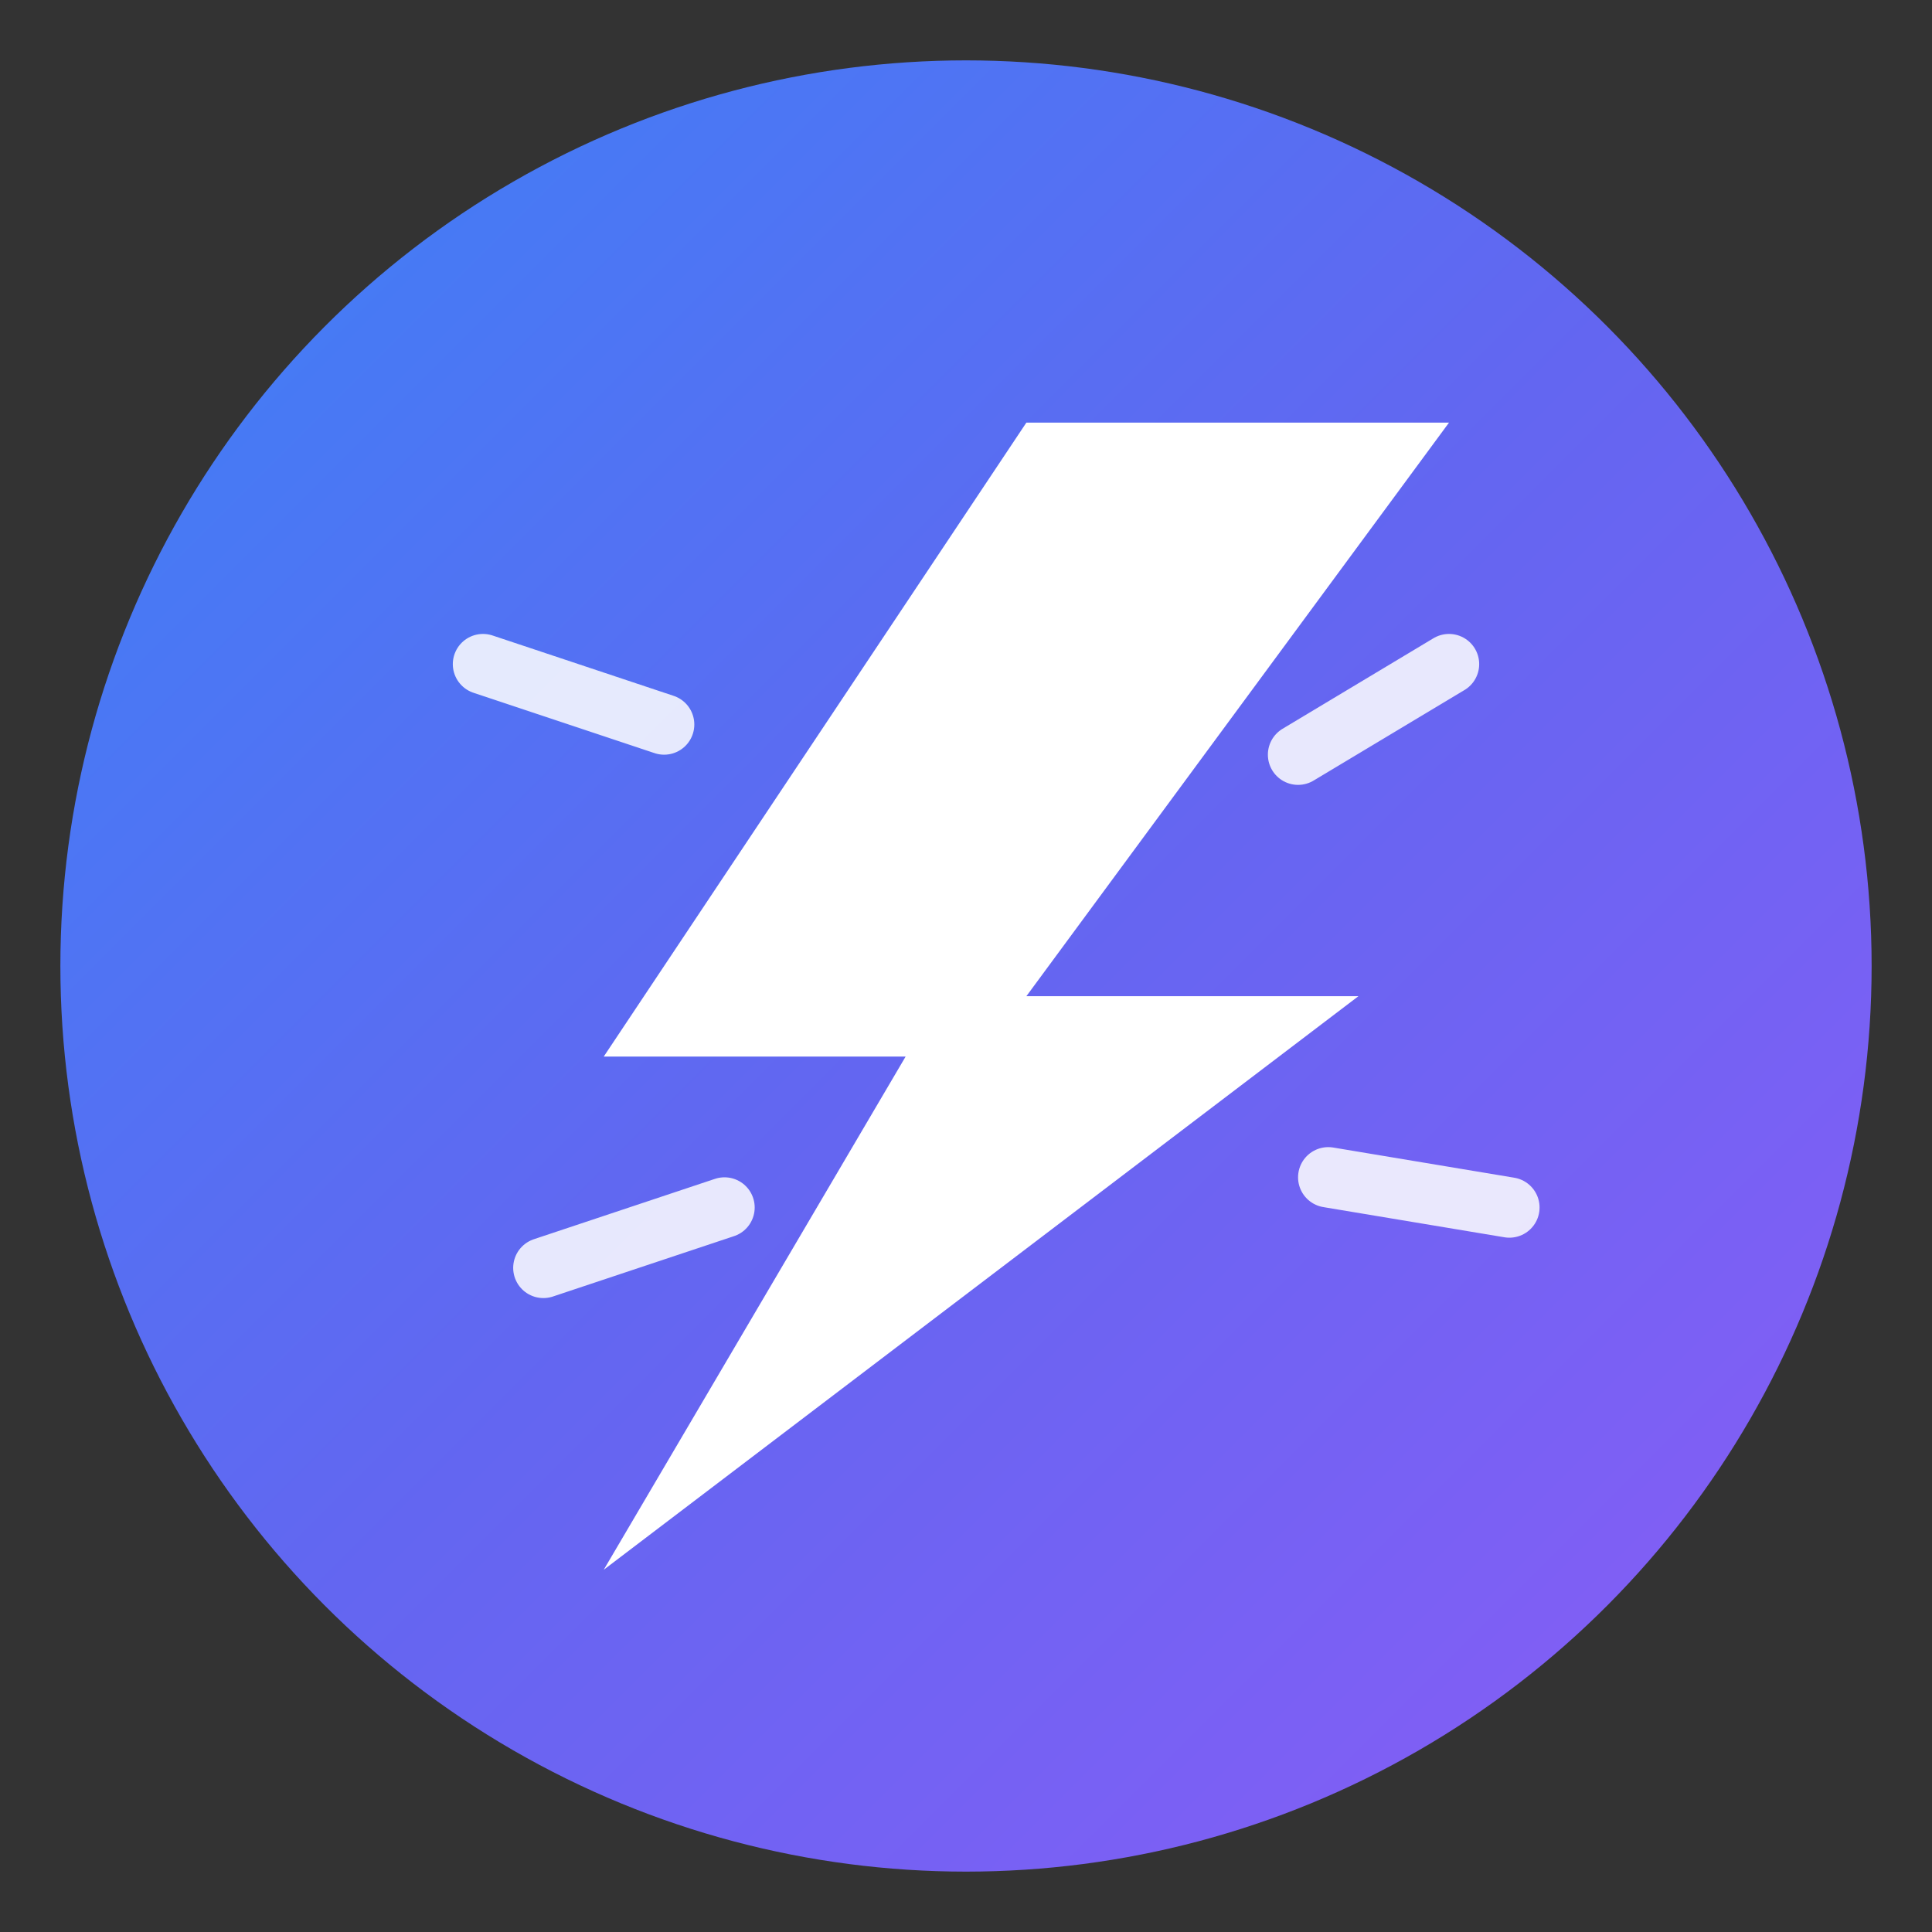
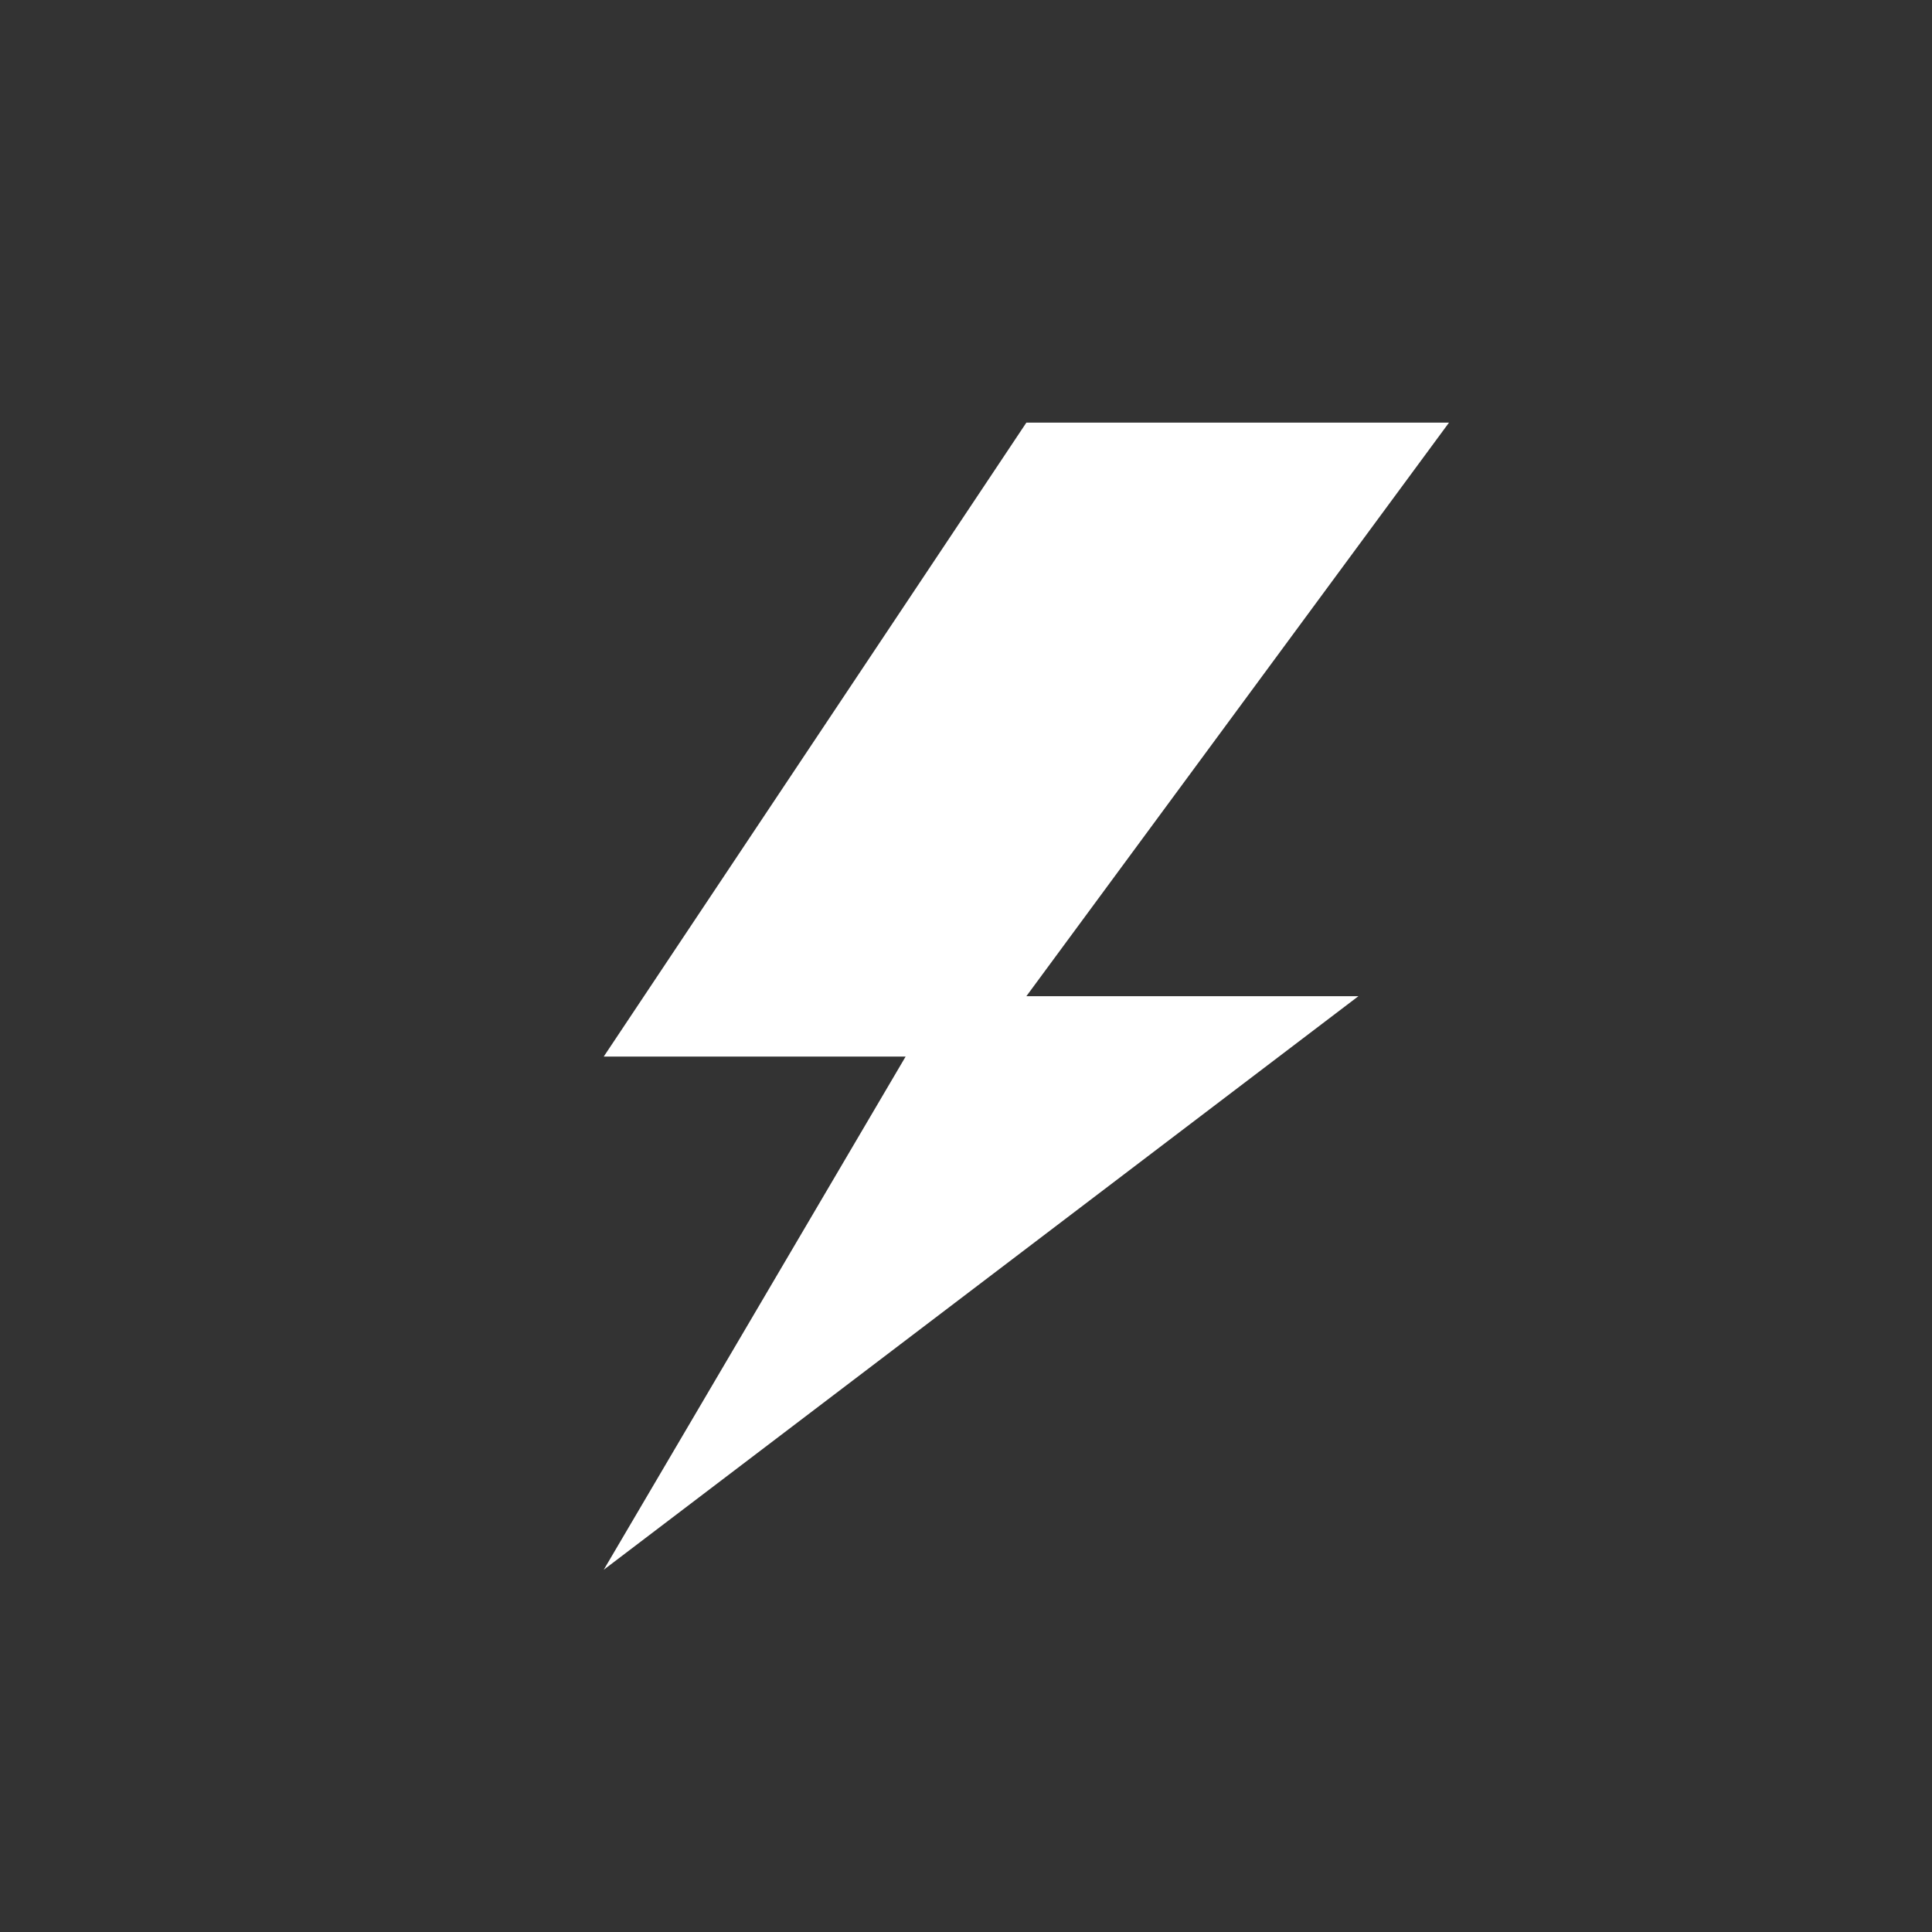
<svg xmlns="http://www.w3.org/2000/svg" viewBox="0 0 64 64" fill="none">
  <rect x="0" y="0" width="64" height="64" fill="#333333" stroke="none" />
  <defs>
    <linearGradient id="iconGradient" x1="0%" y1="0%" x2="100%" y2="100%">
      <stop offset="0%" style="stop-color:#3B82F6" />
      <stop offset="50%" style="stop-color:#6366F1" />
      <stop offset="100%" style="stop-color:#8B5CF6" />
    </linearGradient>
  </defs>
-   <circle cx="32" cy="32" r="30" fill="url(#iconGradient)" />
-   <path d="M34 14h14L34 33h11L20 52l10-17H20l14-21z" fill="#FFFFFF" />
-   <path d="M16 22l6 2M18 42l6-2M48 22l-5 3M50 40l-6-1" stroke="rgba(255,255,255,0.85)" stroke-width="2" stroke-linecap="round" />
+   <path d="M34 14h14L34 33h11L20 52l10-17H20z" fill="#FFFFFF" />
</svg>